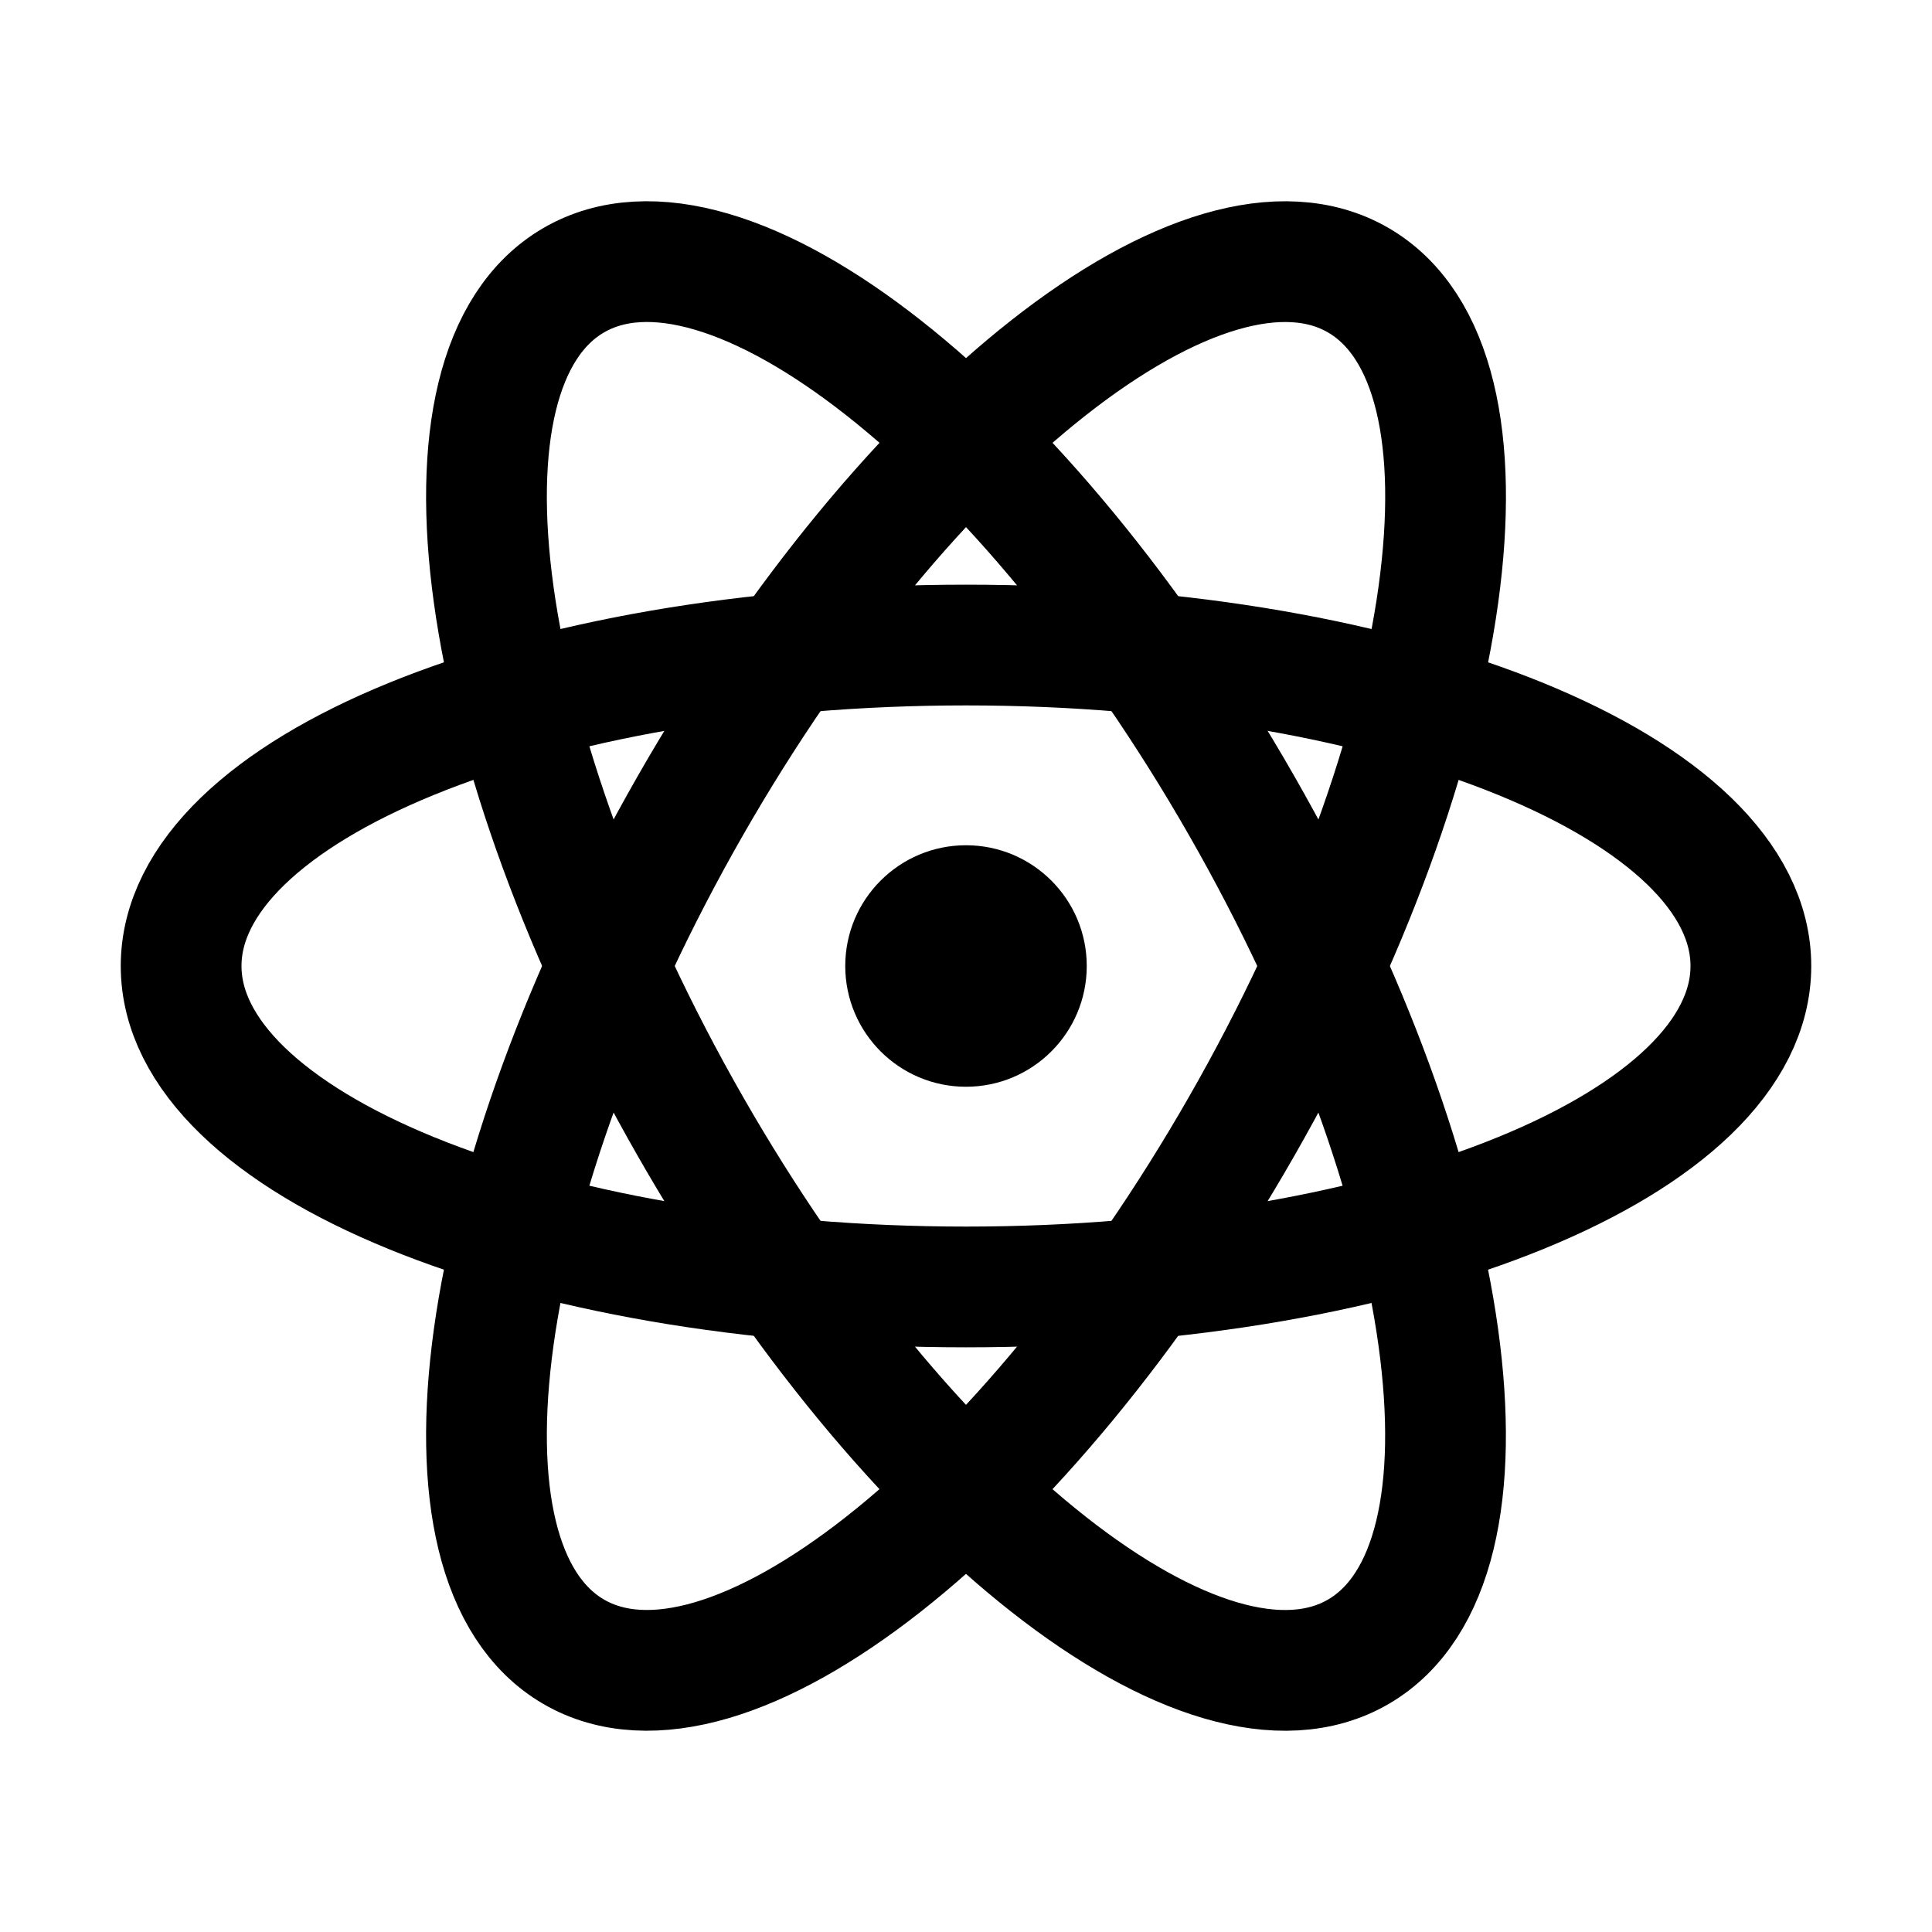
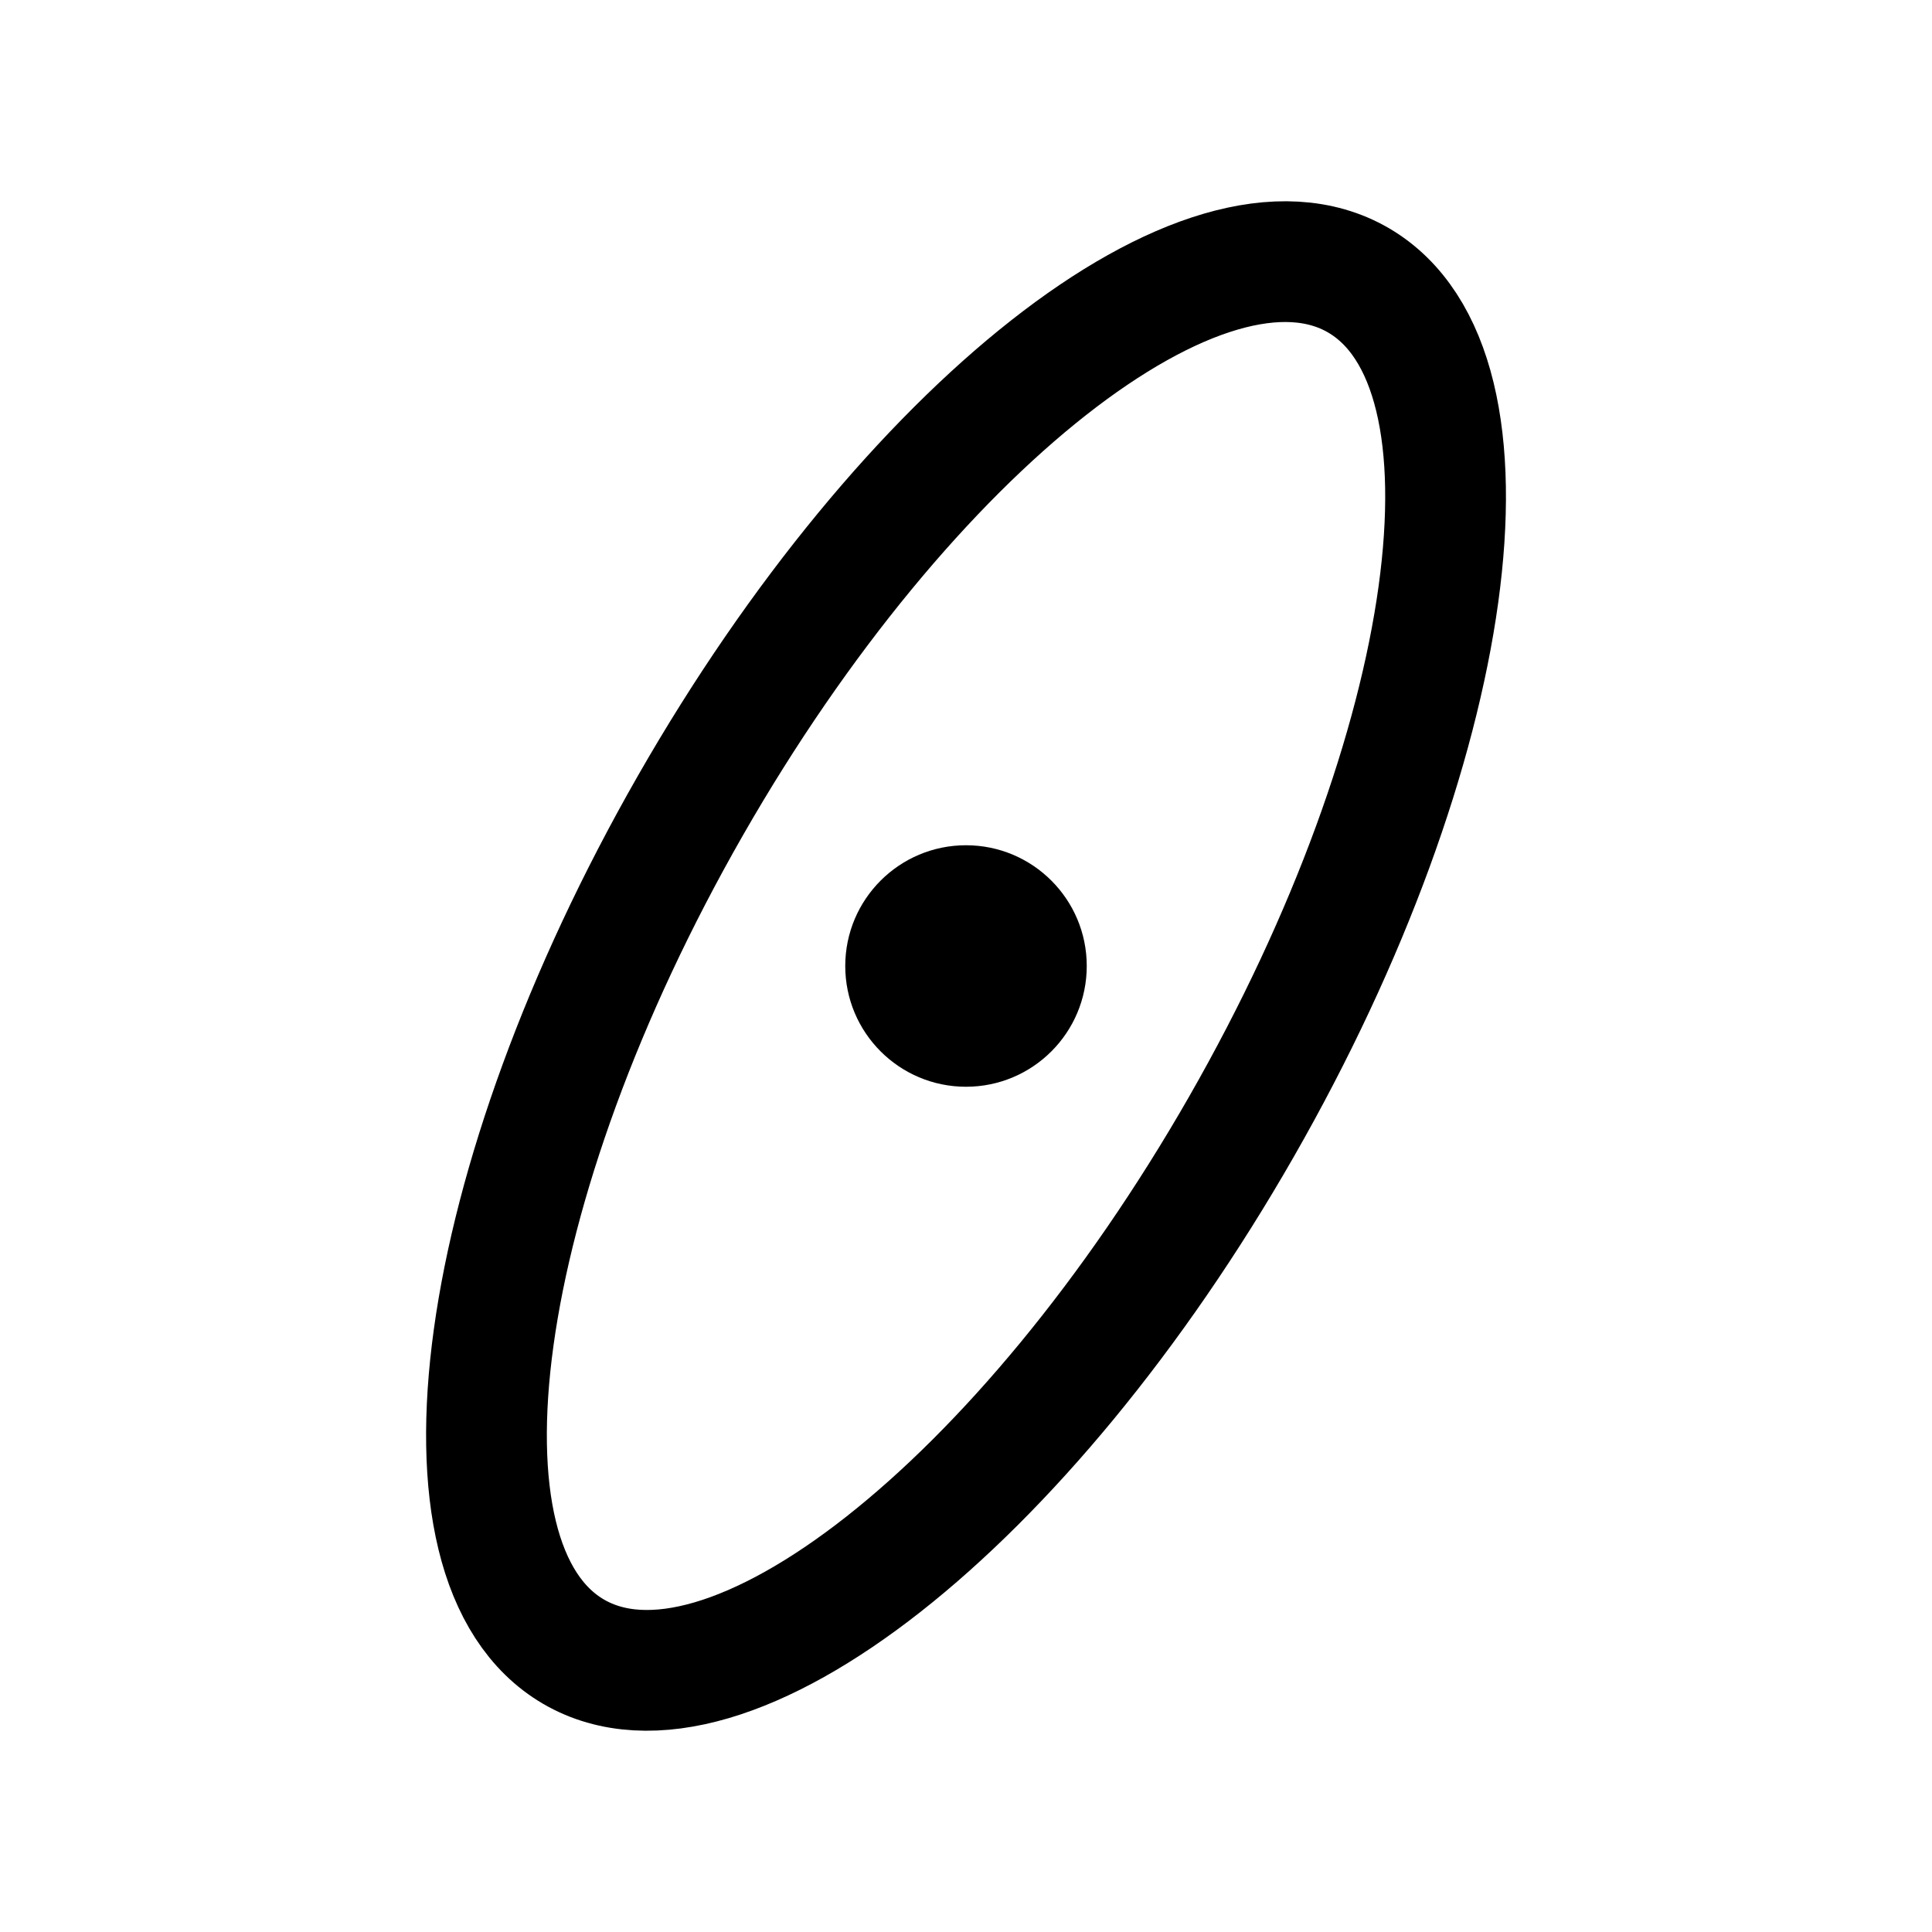
<svg xmlns="http://www.w3.org/2000/svg" width="24" height="24" fill="none" viewBox="0 0 24 24">
-   <path stroke="currentColor" stroke-linecap="round" stroke-linejoin="round" stroke-width="1.5" d="M12 8.013c-5.385 0-9.75 1.785-9.75 3.987s4.365 3.987 9.75 3.987 9.75-1.785 9.75-3.987S17.385 8.013 12 8.013" />
-   <path stroke="currentColor" stroke-linecap="round" stroke-linejoin="round" stroke-width="1.5" d="M15.423 10.006c-2.692-4.704-6.407-7.625-8.298-6.524-1.89 1.101-1.24 5.807 1.452 10.512 2.692 4.704 6.408 7.625 8.298 6.524s1.24-5.807-1.452-10.512" />
  <path stroke="currentColor" stroke-linecap="round" stroke-linejoin="round" stroke-width="1.5" d="M15.423 13.994c2.693-4.705 3.343-9.41 1.452-10.512-1.89-1.1-5.606 1.82-8.298 6.524s-3.342 9.41-1.452 10.512c1.89 1.1 5.606-1.82 8.298-6.524" />
  <circle cx="12" cy="12" r="1.5" fill="currentColor" />
</svg>